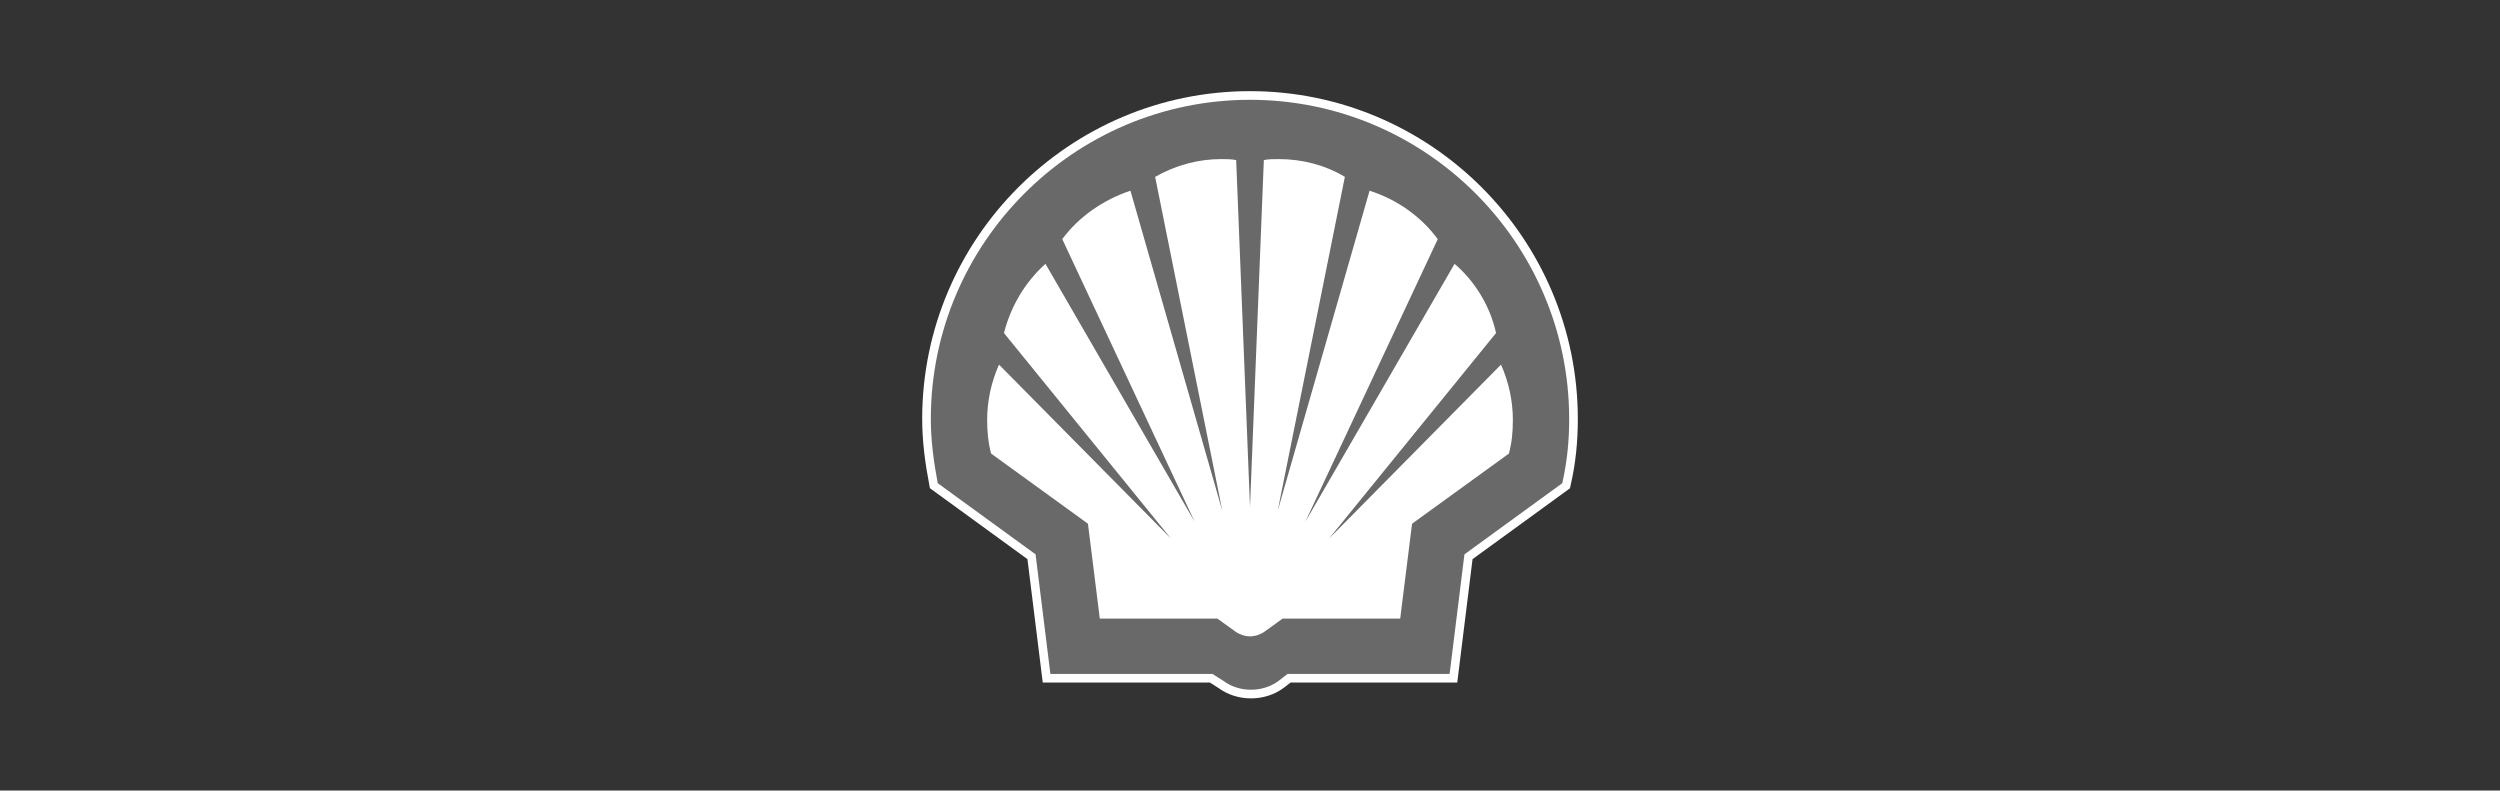
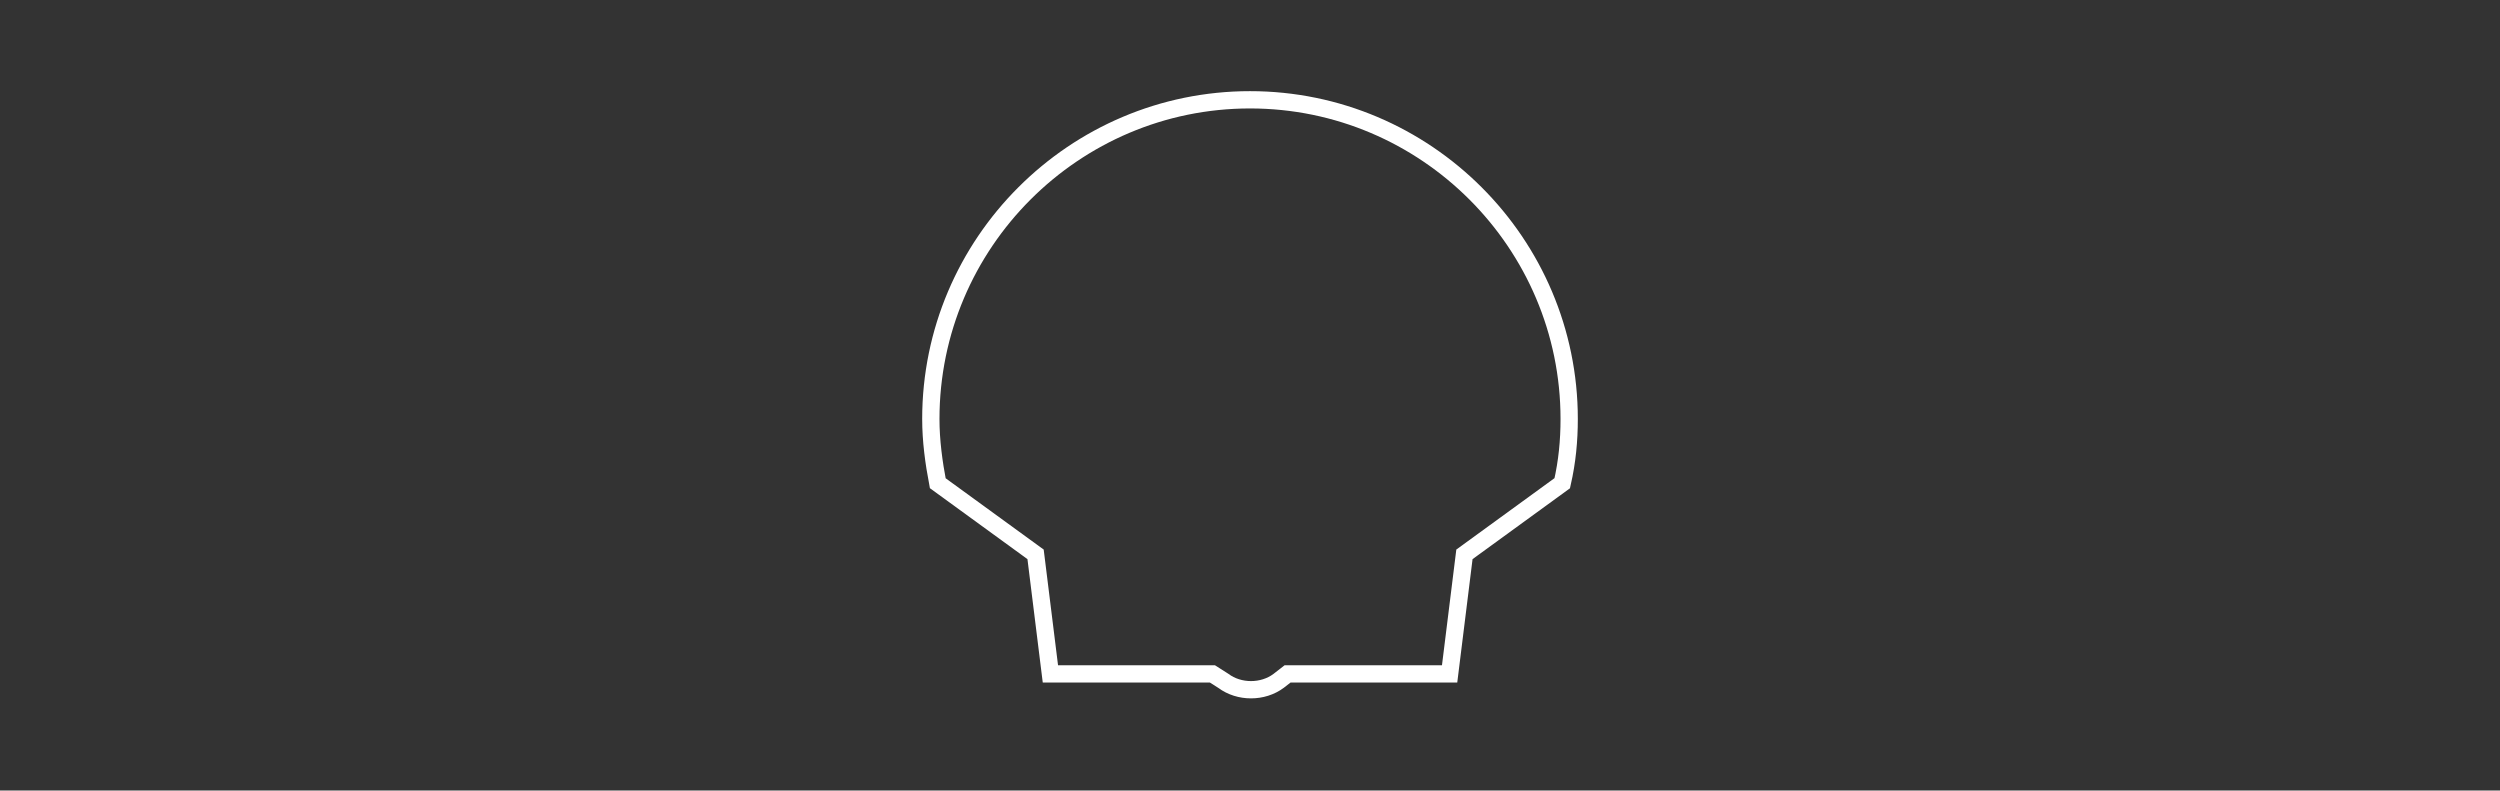
<svg xmlns="http://www.w3.org/2000/svg" version="1.1" x="0px" y="0px" viewBox="0 0 253 80" style="enable-background:new 0 0 253 80;" xml:space="preserve">
  <rect x="0" y="0" width="253" height="80" fill="#333333" stroke="none" />
  <style type="text/css">
	.st0{fill:none;stroke:#FFFFFF;stroke-width:1.75;stroke-miterlimit:40;}
	.st1{fill:#696969;}
	.st2{fill:#FFFFFF;}
</style>
  <g id="Layer_1">
    <g>
      <path class="st0" d="M122.7,68.2h-16.4l-1.5-12.1l-9.9-7.2c-0.4-2.1-0.7-4.3-0.7-6.5c0-17.8,14.5-32.3,32.3-32.3    c17.8,0,32.3,14.5,32.3,32.3c0,2.2-0.2,4.3-0.7,6.5l-9.9,7.2l-1.5,12.1h-16.4l-0.9,0.7c-0.8,0.6-1.8,0.9-2.8,0.9    c-1,0-2-0.3-2.8-0.9L122.7,68.2z" />
-       <path class="st1" d="M122.7,68.2h-16.4l-1.5-12.1l-9.9-7.2c-0.4-2.1-0.7-4.3-0.7-6.5c0-17.8,14.5-32.3,32.3-32.3    c17.8,0,32.3,14.5,32.3,32.3c0,2.2-0.2,4.3-0.7,6.5l-9.9,7.2l-1.5,12.1h-16.4l-0.9,0.7c-0.8,0.6-1.8,0.9-2.8,0.9    c-1,0-2-0.3-2.8-0.9L122.7,68.2z" />
-       <path class="st2" d="M123.2,62.6h-11.9l-1.2-9.6l-9.8-7.1c-0.3-1.1-0.4-2.3-0.4-3.4c0-1.9,0.4-3.8,1.2-5.6l17.4,17.6l-16.9-20.8    c0.7-2.7,2.1-5.1,4.2-7l15.1,26.1l-13.4-28.6c1.7-2.3,4.2-4,6.9-4.9l9.3,32.4l-6.8-33.8c2.1-1.2,4.4-1.8,6.7-1.8    c0.5,0,1,0,1.5,0.1l1.4,35.1l1.4-35.1c0.5-0.1,1-0.1,1.5-0.1c2.4,0,4.7,0.6,6.7,1.8l-6.8,33.8l9.3-32.4c2.8,0.9,5.2,2.6,6.9,4.9    l-13.4,28.6l15.1-26.1c2.1,1.8,3.6,4.3,4.2,7l-16.9,20.8l17.4-17.6c0.8,1.8,1.2,3.7,1.2,5.6c0,1.2-0.1,2.3-0.4,3.4l-9.8,7.1    l-1.2,9.6h-11.9l-1.8,1.3c-0.4,0.3-1,0.5-1.5,0.5c-0.5,0-1.1-0.2-1.5-0.5L123.2,62.6z" />
    </g>
  </g>
  <g id="content">
</g>
</svg>